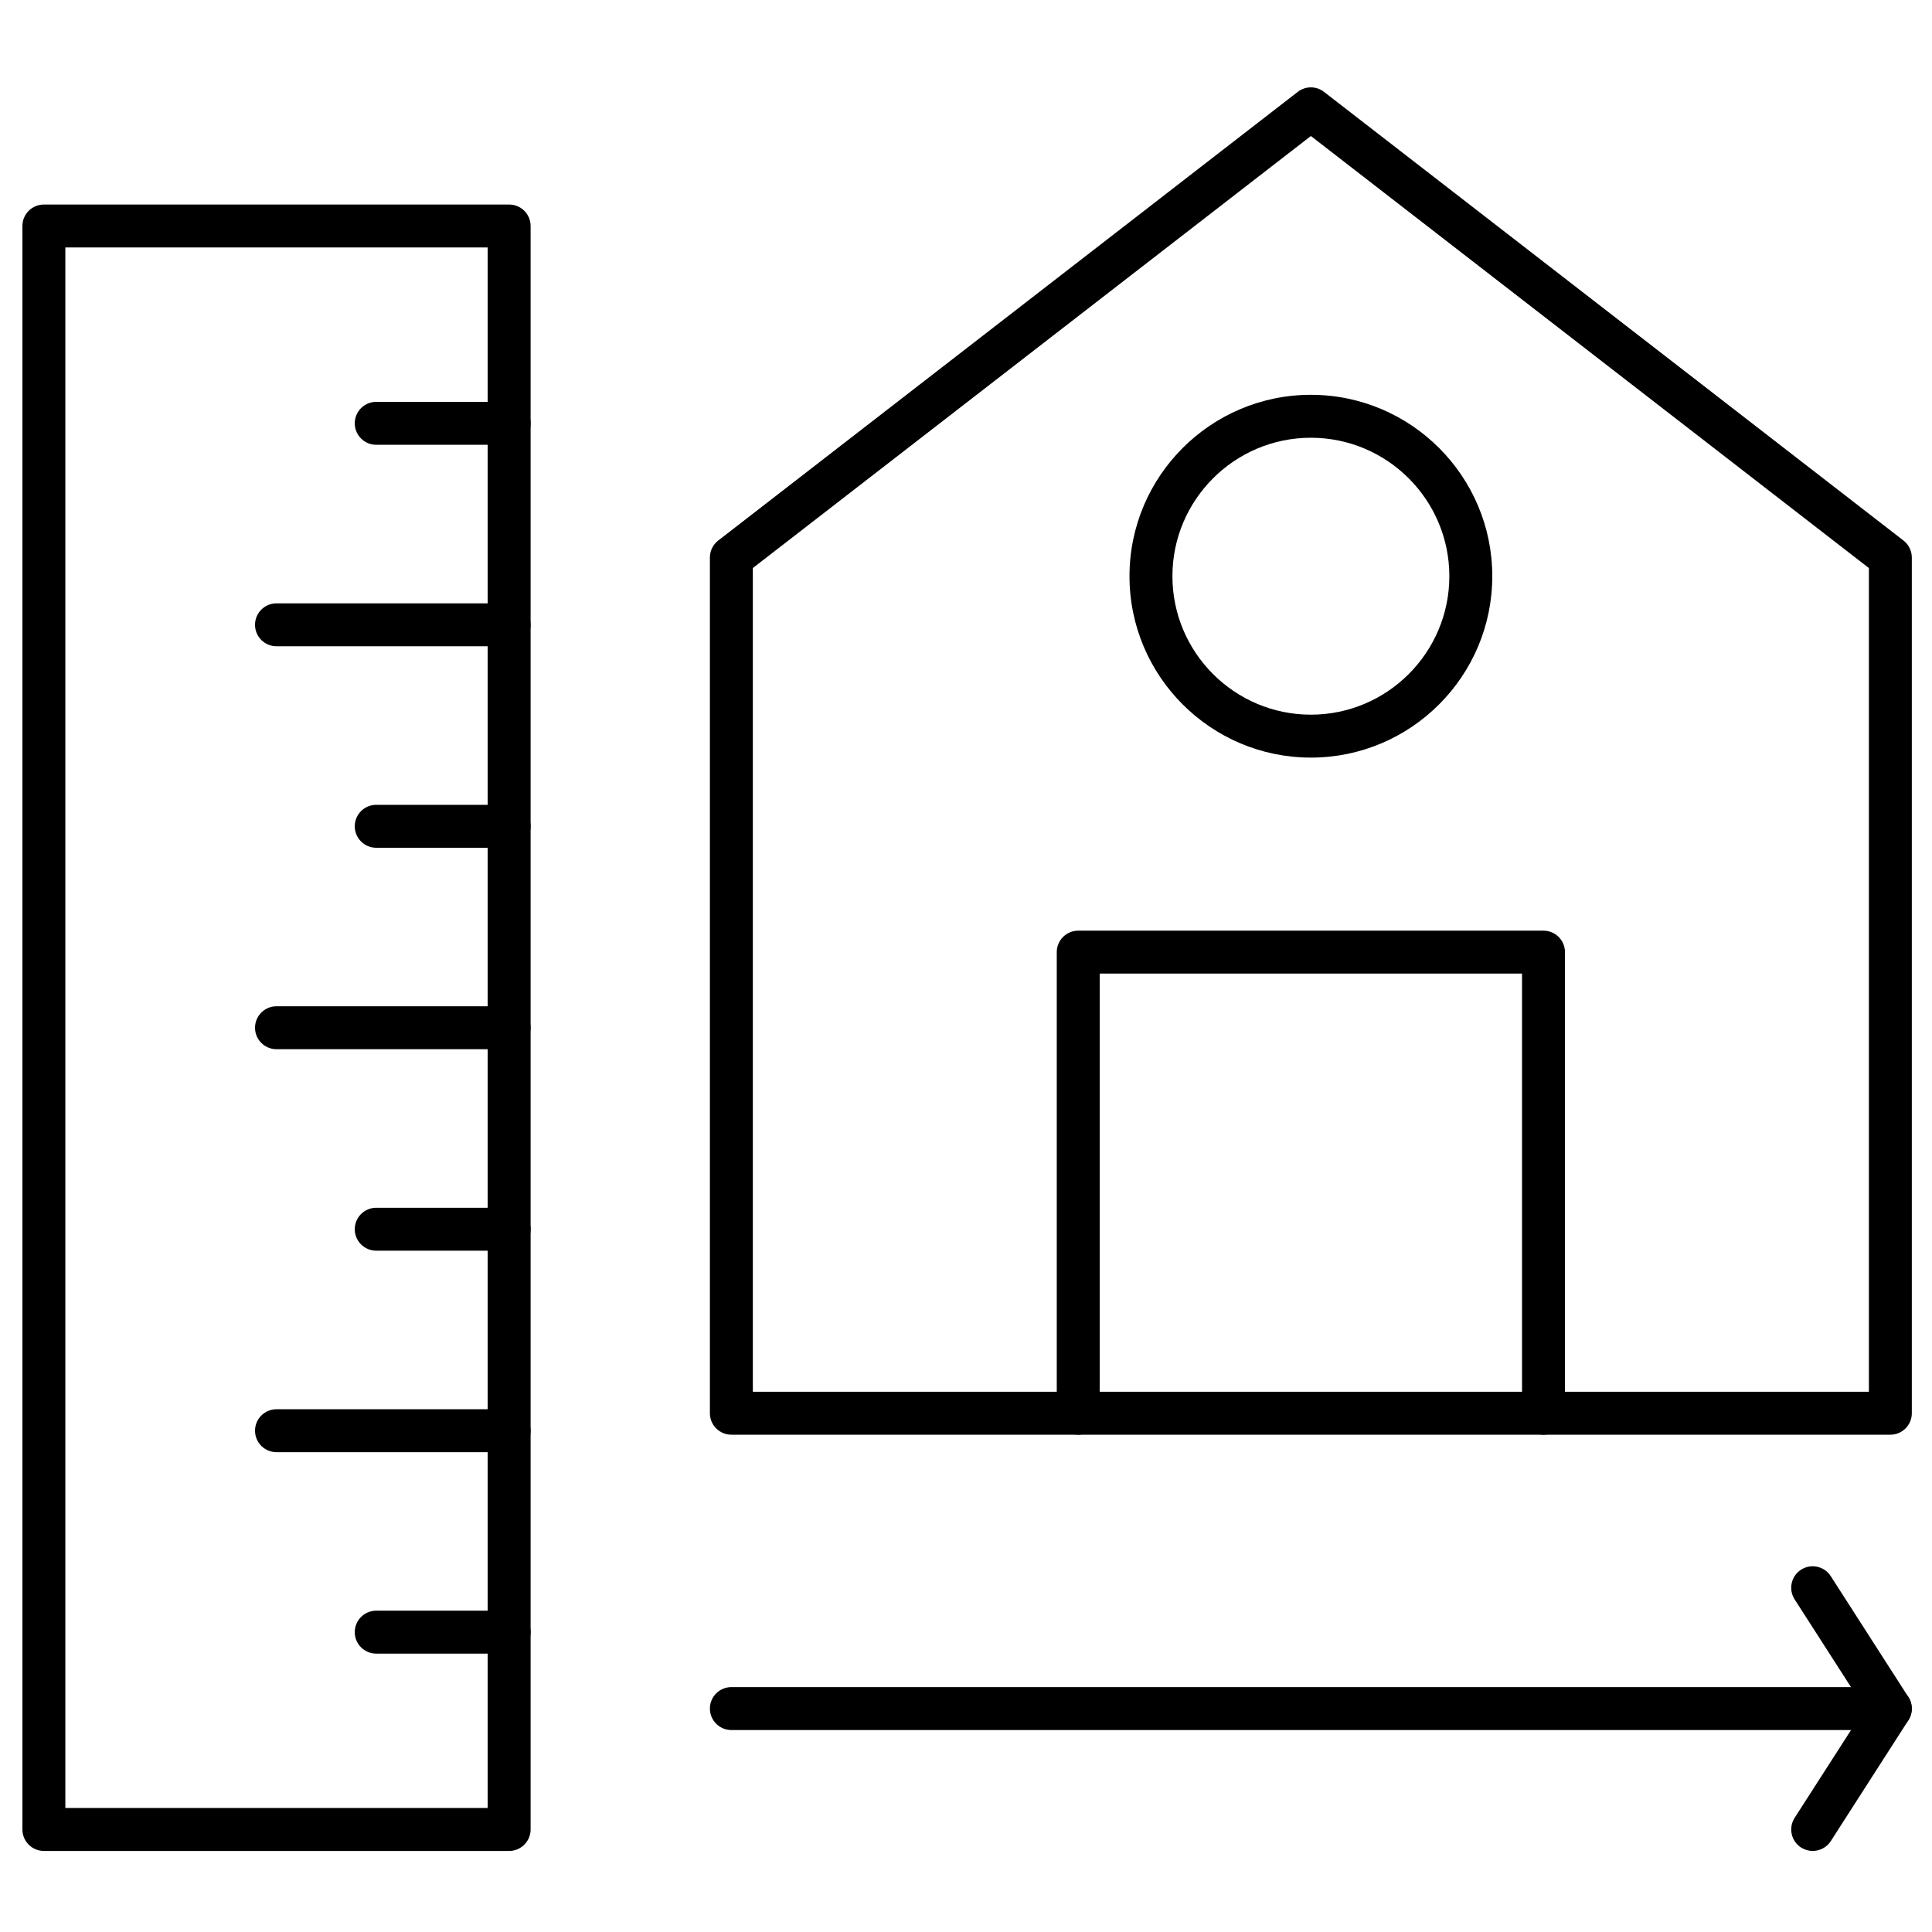
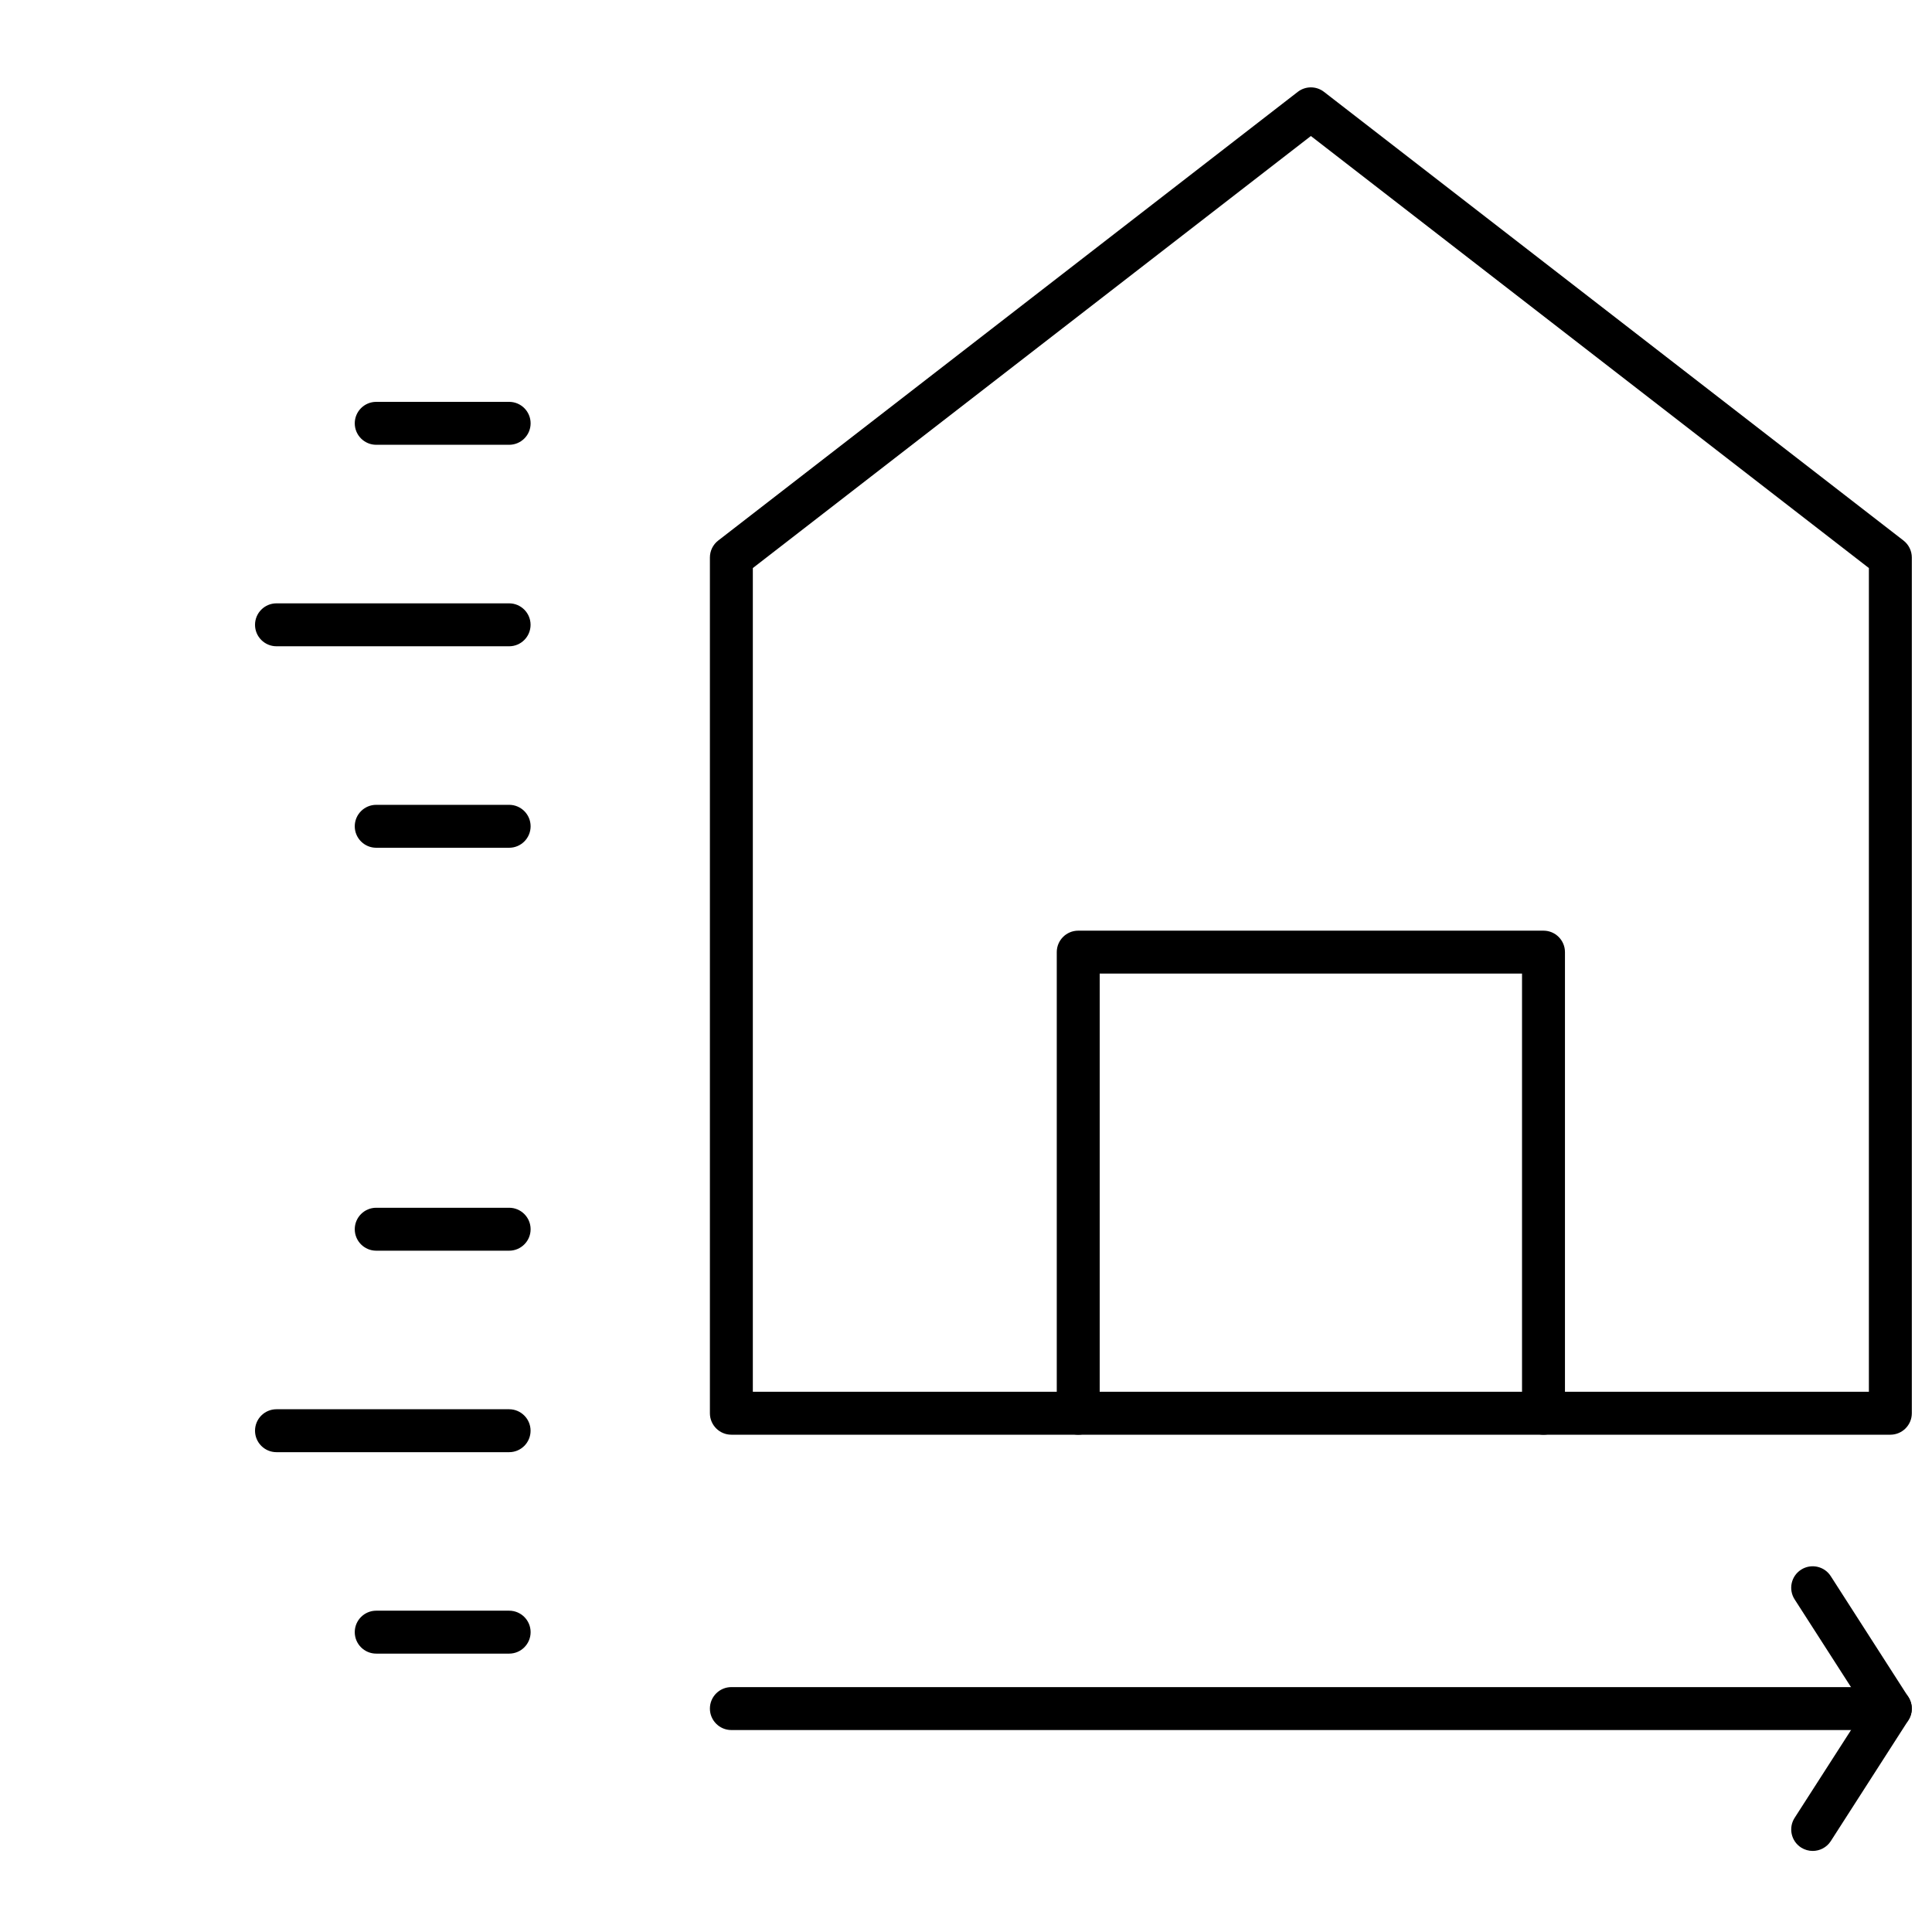
<svg xmlns="http://www.w3.org/2000/svg" id="Layer_1" height="512" viewBox="0 0 450 450" width="512">
  <g>
    <g>
      <path d="m440.3 334.17h-269.95c-2.76 0-5-2.24-5-5v-199.32c0-1.55.72-3.01 1.94-3.95l134.98-104.5c1.8-1.4 4.32-1.4 6.12 0l134.97 104.5c1.22.95 1.94 2.41 1.94 3.95v199.32c0 2.76-2.24 5-5 5zm-264.95-10h259.95v-191.86l-129.97-100.63-129.98 100.63z" />
    </g>
    <g>
      <path d="m359.51 334.17c-2.76 0-5-2.24-5-5v-102.4h-98.37v102.4c0 2.76-2.24 5-5 5s-5-2.24-5-5v-107.4c0-2.76 2.24-5 5-5h108.37c2.76 0 5 2.24 5 5v107.4c0 2.76-2.24 5-5 5z" />
    </g>
    <g>
-       <path d="m305.33 176.46c-23.3 0-42.25-18.95-42.25-42.25s18.95-42.25 42.25-42.25 42.25 18.95 42.25 42.25-18.96 42.25-42.25 42.25zm0-74.5c-17.78 0-32.25 14.47-32.25 32.25s14.47 32.25 32.25 32.25 32.25-14.47 32.25-32.25-14.47-32.25-32.25-32.25z" />
-     </g>
+       </g>
    <g>
      <path d="m440.3 402.96h-269.95c-2.76 0-5-2.24-5-5s2.24-5 5-5h269.95c2.76 0 5 2.24 5 5s-2.24 5-5 5z" />
    </g>
    <g>
      <path d="m422.21 431.12c-.92 0-1.86-.26-2.7-.79-2.32-1.49-3-4.58-1.51-6.91l16.35-25.45-16.35-25.45c-1.49-2.32-.82-5.42 1.51-6.91 2.32-1.49 5.42-.82 6.91 1.51l18.08 28.16c1.06 1.65 1.06 3.76 0 5.4l-18.08 28.16c-.95 1.47-2.56 2.28-4.21 2.28z" />
    </g>
    <g>
-       <path d="m118.59 431.12h-108.37c-2.76 0-5-2.24-5-5v-373.48c0-2.76 2.24-5 5-5h108.37c2.76 0 5 2.24 5 5v373.48c0 2.76-2.24 5-5 5zm-103.37-10h98.37v-363.48h-98.37z" />
-     </g>
+       </g>
    <g>
      <path d="m118.59 103.6h-30.96c-2.76 0-5-2.24-5-5s2.24-5 5-5h30.96c2.76 0 5 2.24 5 5s-2.24 5-5 5z" />
    </g>
    <g>
      <path d="m118.59 150.53h-54.19c-2.76 0-5-2.24-5-5s2.24-5 5-5h54.18c2.76 0 5 2.24 5 5s-2.23 5-4.99 5z" />
    </g>
    <g>
      <path d="m118.59 197.46h-30.96c-2.76 0-5-2.24-5-5s2.24-5 5-5h30.96c2.76 0 5 2.24 5 5s-2.24 5-5 5z" />
    </g>
    <g>
-       <path d="m118.59 244.38h-54.19c-2.76 0-5-2.24-5-5s2.24-5 5-5h54.18c2.76 0 5 2.24 5 5s-2.23 5-4.99 5z" />
-     </g>
+       </g>
    <g>
      <path d="m118.59 291.31h-30.96c-2.76 0-5-2.24-5-5s2.24-5 5-5h30.96c2.76 0 5 2.24 5 5s-2.24 5-5 5z" />
    </g>
    <g>
      <path d="m118.59 338.24h-54.19c-2.76 0-5-2.24-5-5s2.24-5 5-5h54.18c2.76 0 5 2.24 5 5s-2.23 5-4.99 5z" />
    </g>
    <g>
      <path d="m118.59 385.16h-30.96c-2.76 0-5-2.24-5-5s2.24-5 5-5h30.96c2.76 0 5 2.24 5 5s-2.24 5-5 5z" />
    </g>
  </g>
</svg>